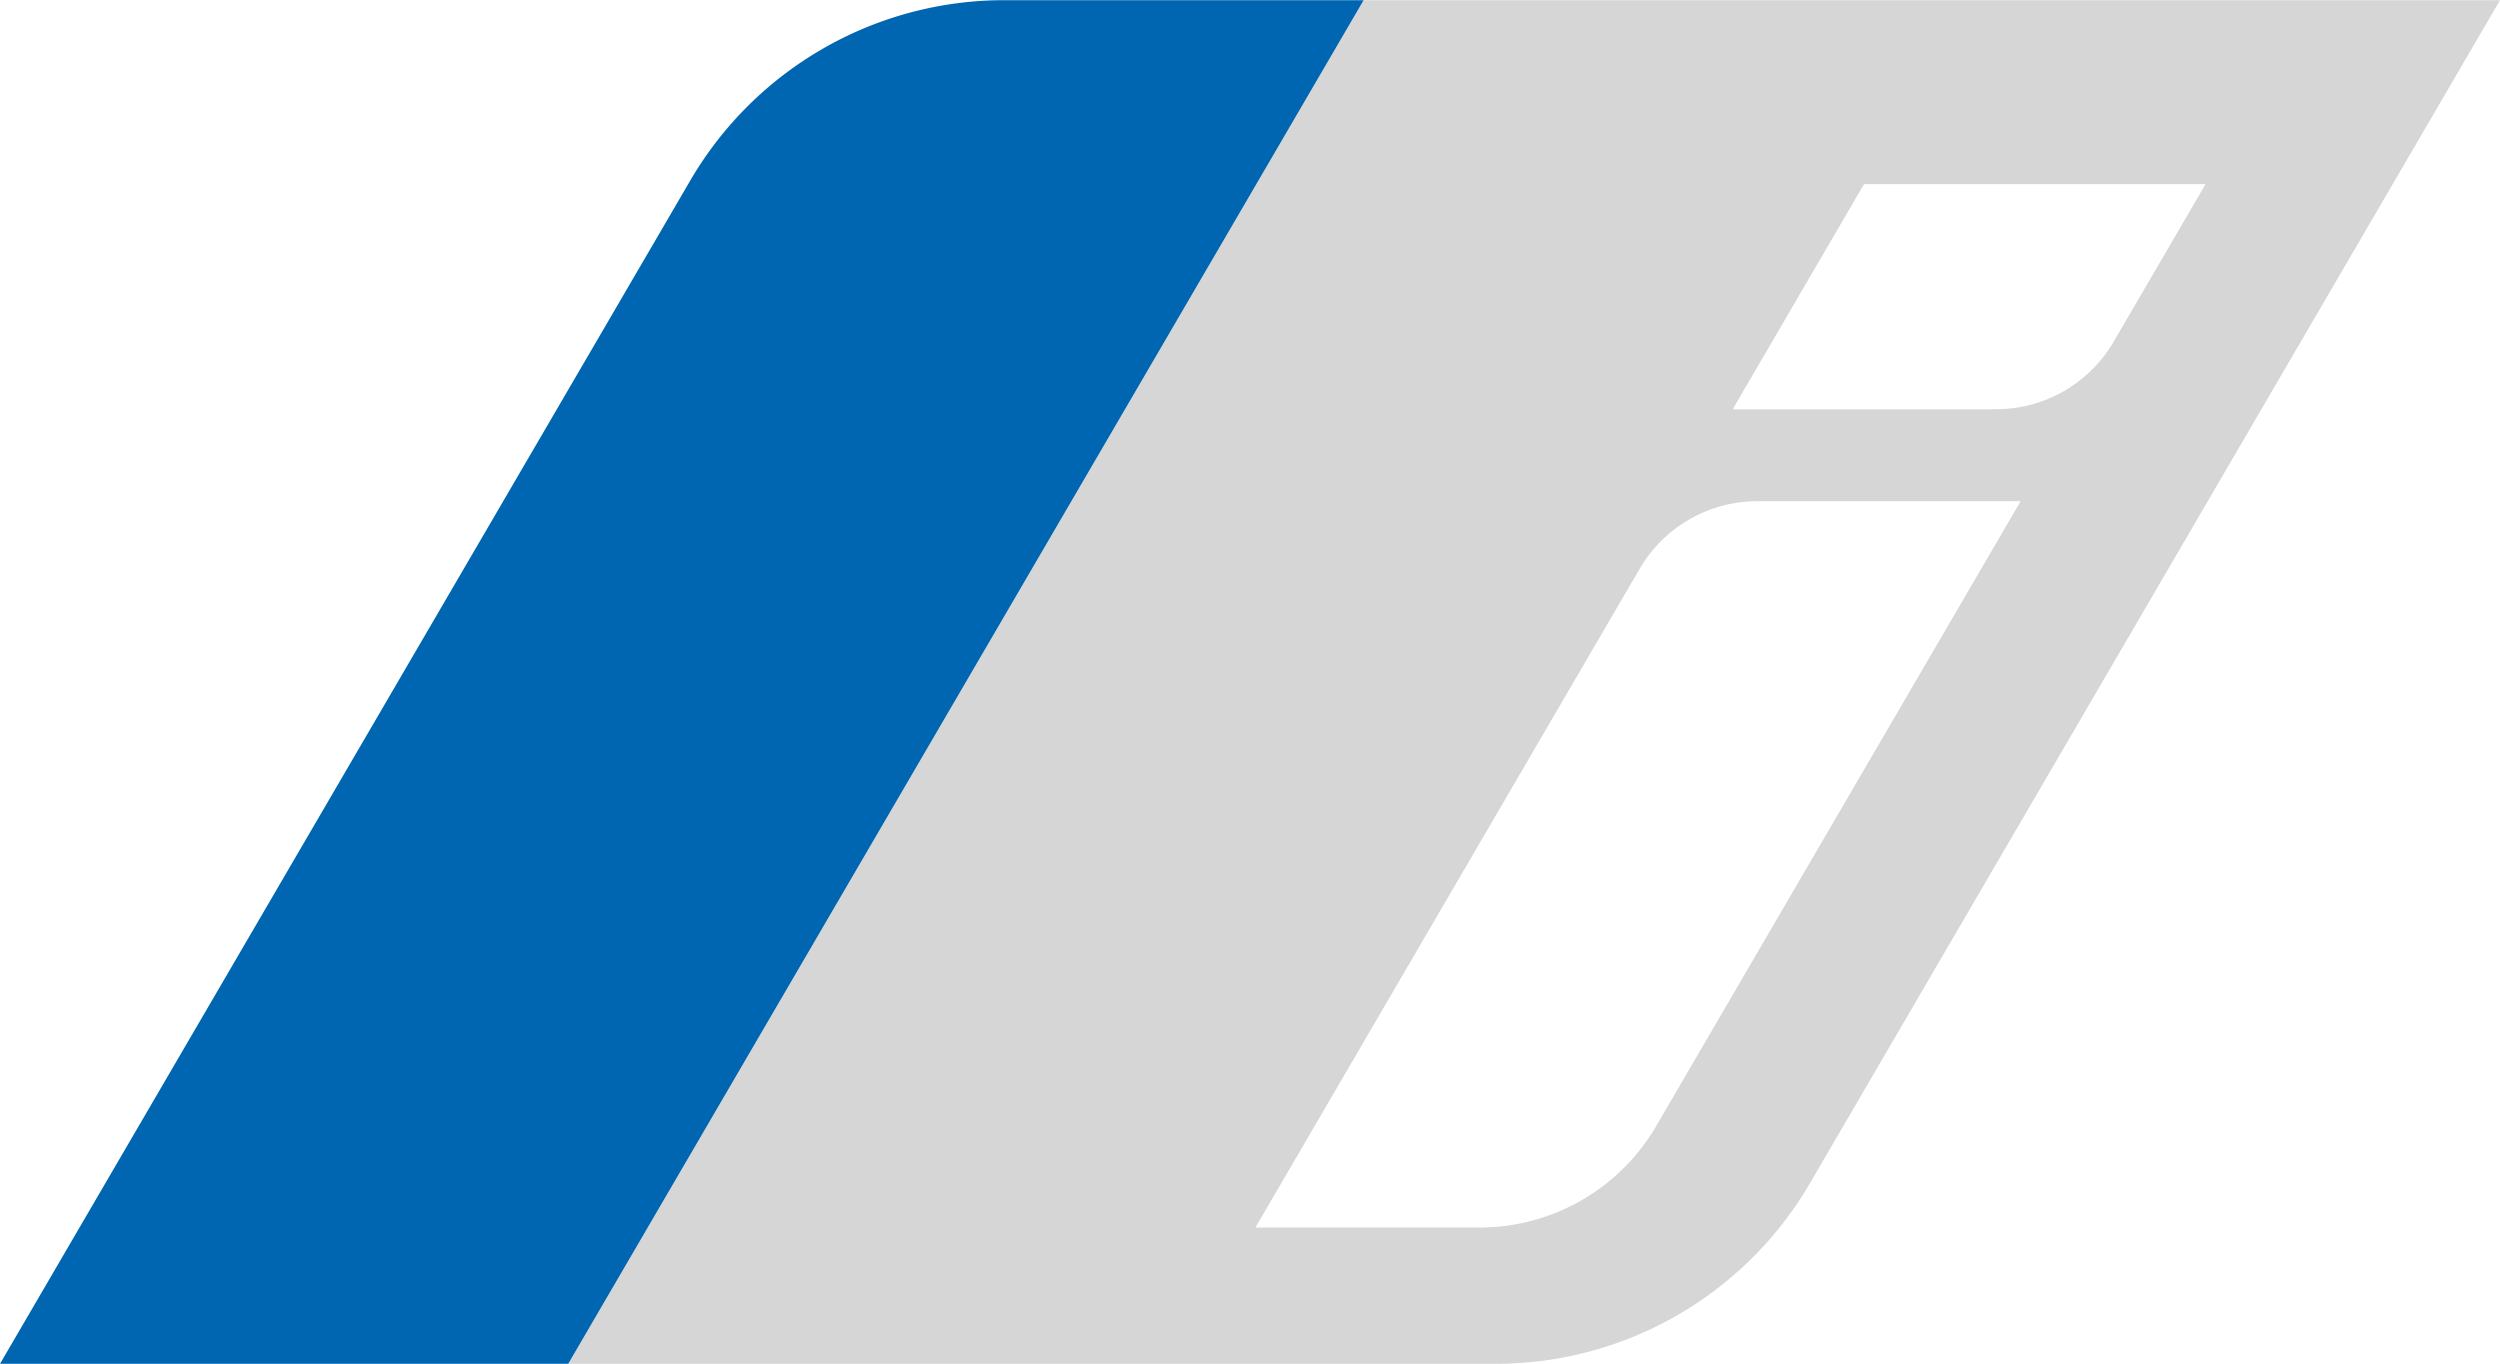
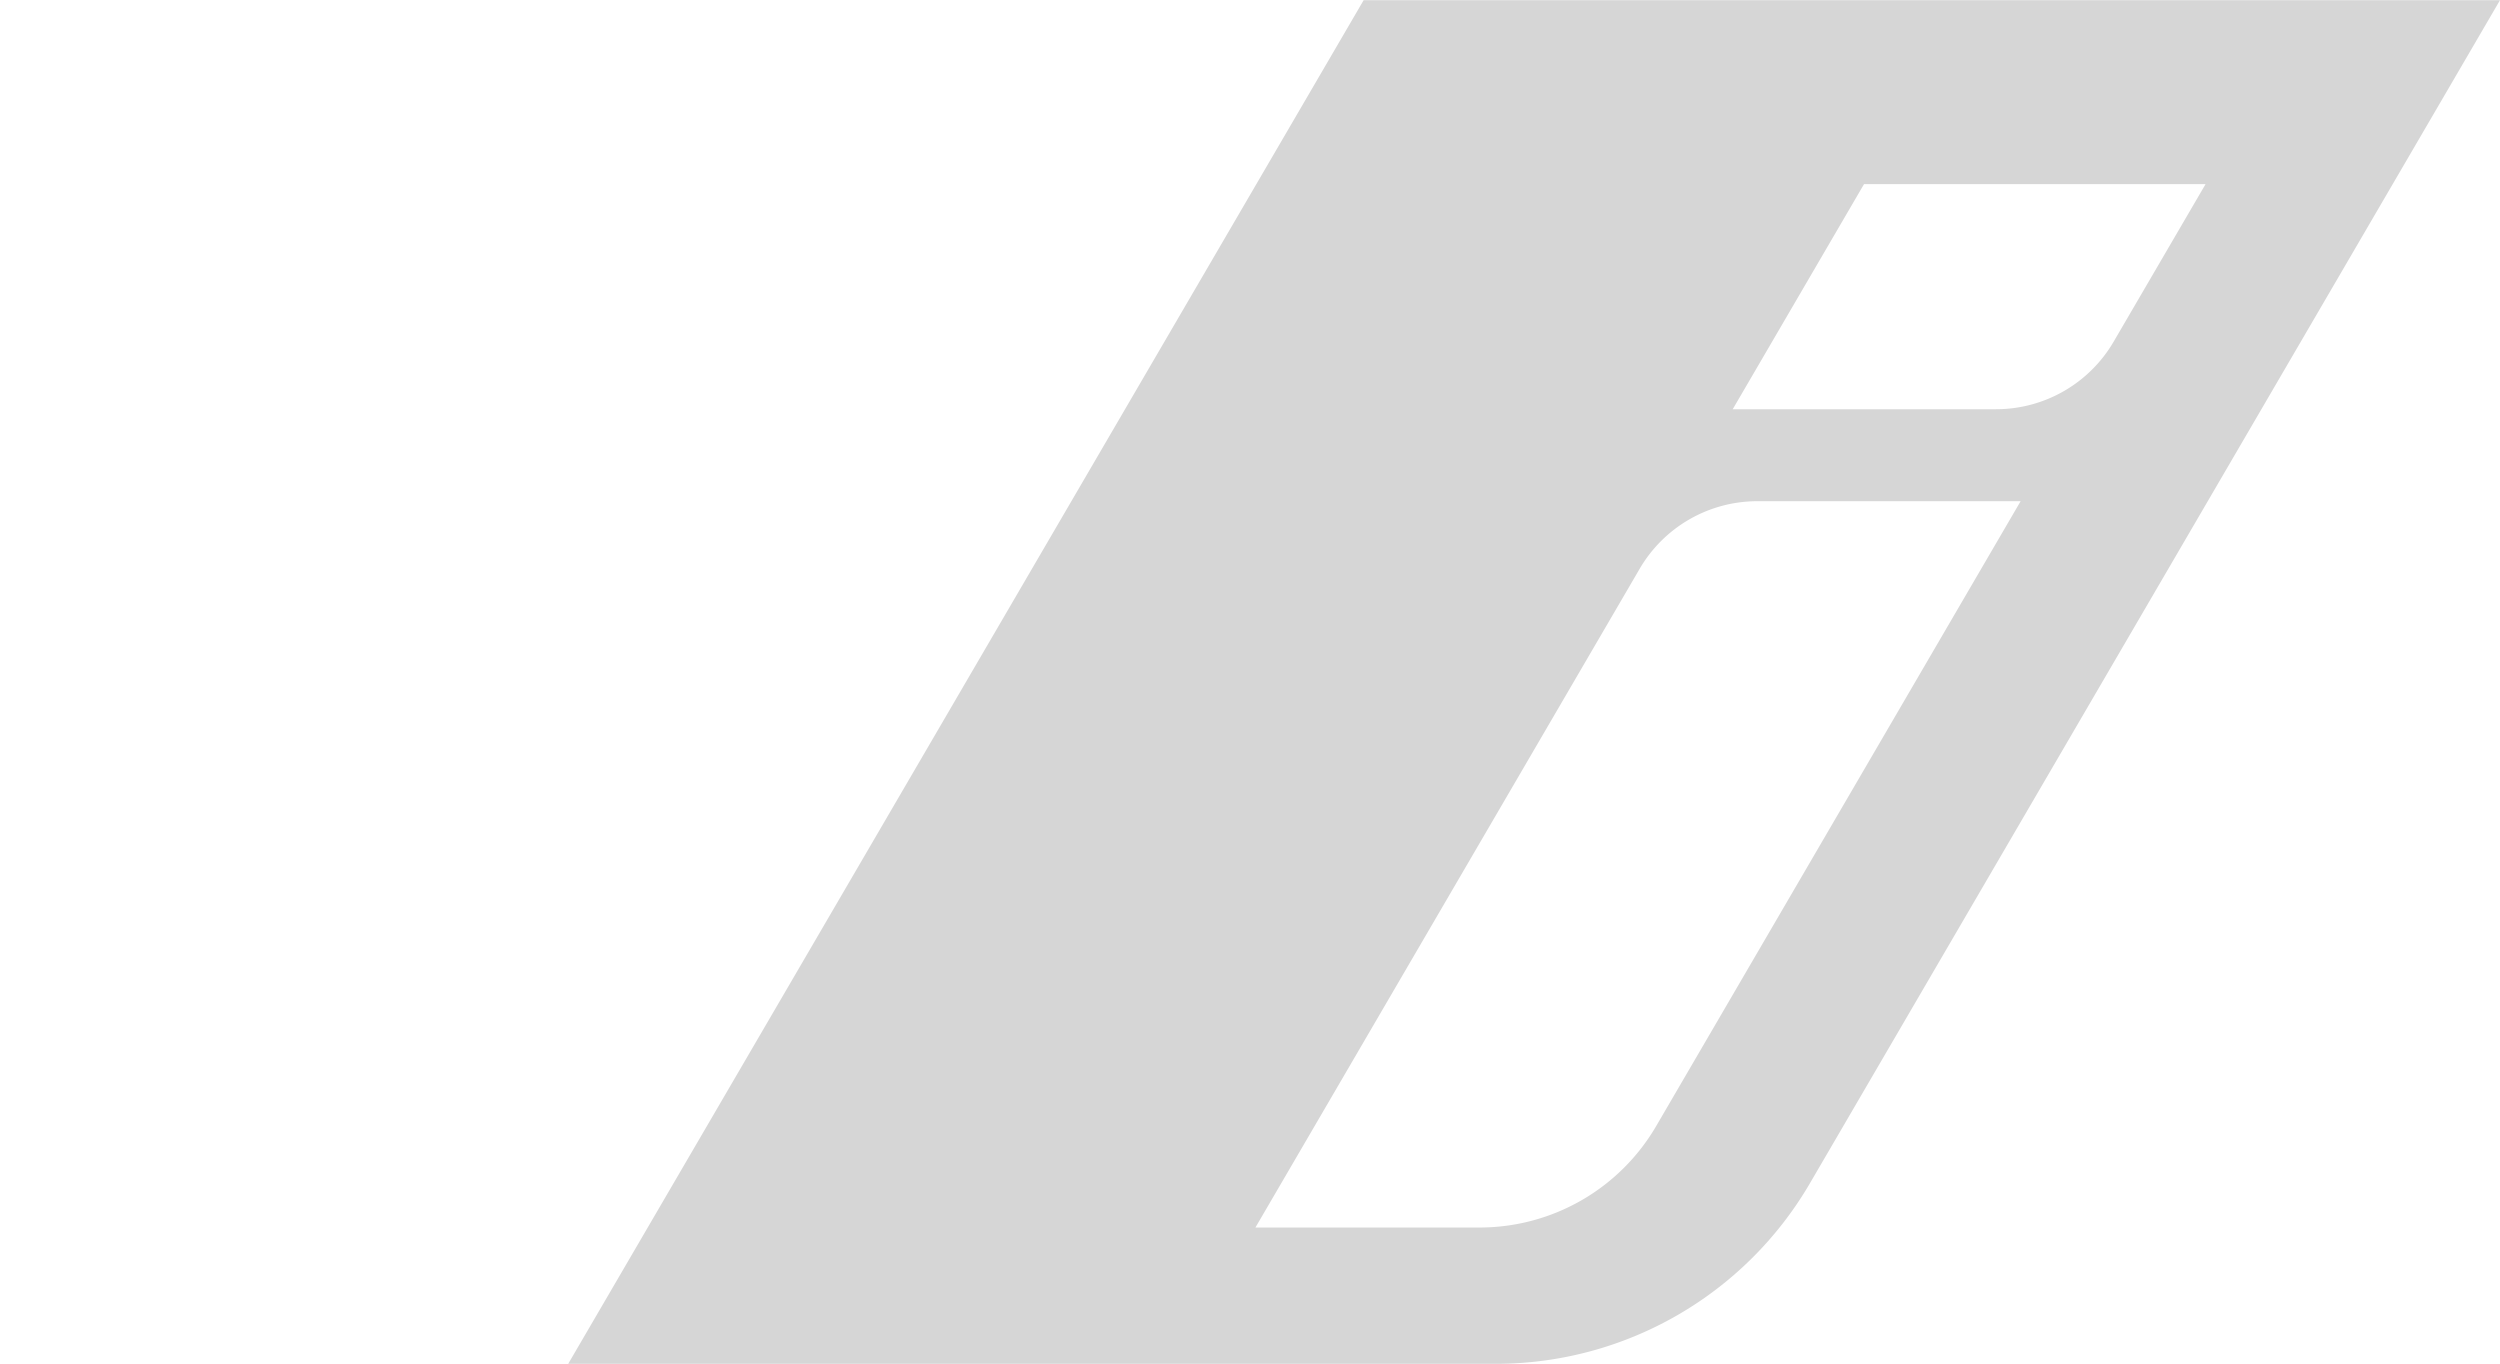
<svg xmlns="http://www.w3.org/2000/svg" height="1364" viewBox="0 -.001 311.81 170.083" width="2500">
  <switch>
    <g>
      <path d="m170.08 0-99.21 170.08h115.68a45.37 45.37 0 0 0 39.18-22.5l86.08-147.58zm36.49 140.42a25.505 25.505 0 0 1 -22.04 12.66h-27.95l47.92-82.15c3.05-5.23 8.64-8.44 14.69-8.44h32.83zm42.37-89.4h-32.83l16.38-28.08h42.6l-11.46 19.64a16.987 16.987 0 0 1 -14.69 8.44z" fill="#d6d6d6" />
-       <path d="m170.08 0-99.21 170.08h-70.87l86.09-147.58a45.342 45.342 0 0 1 39.17-22.5z" fill="#0066b1" />
    </g>
  </switch>
</svg>